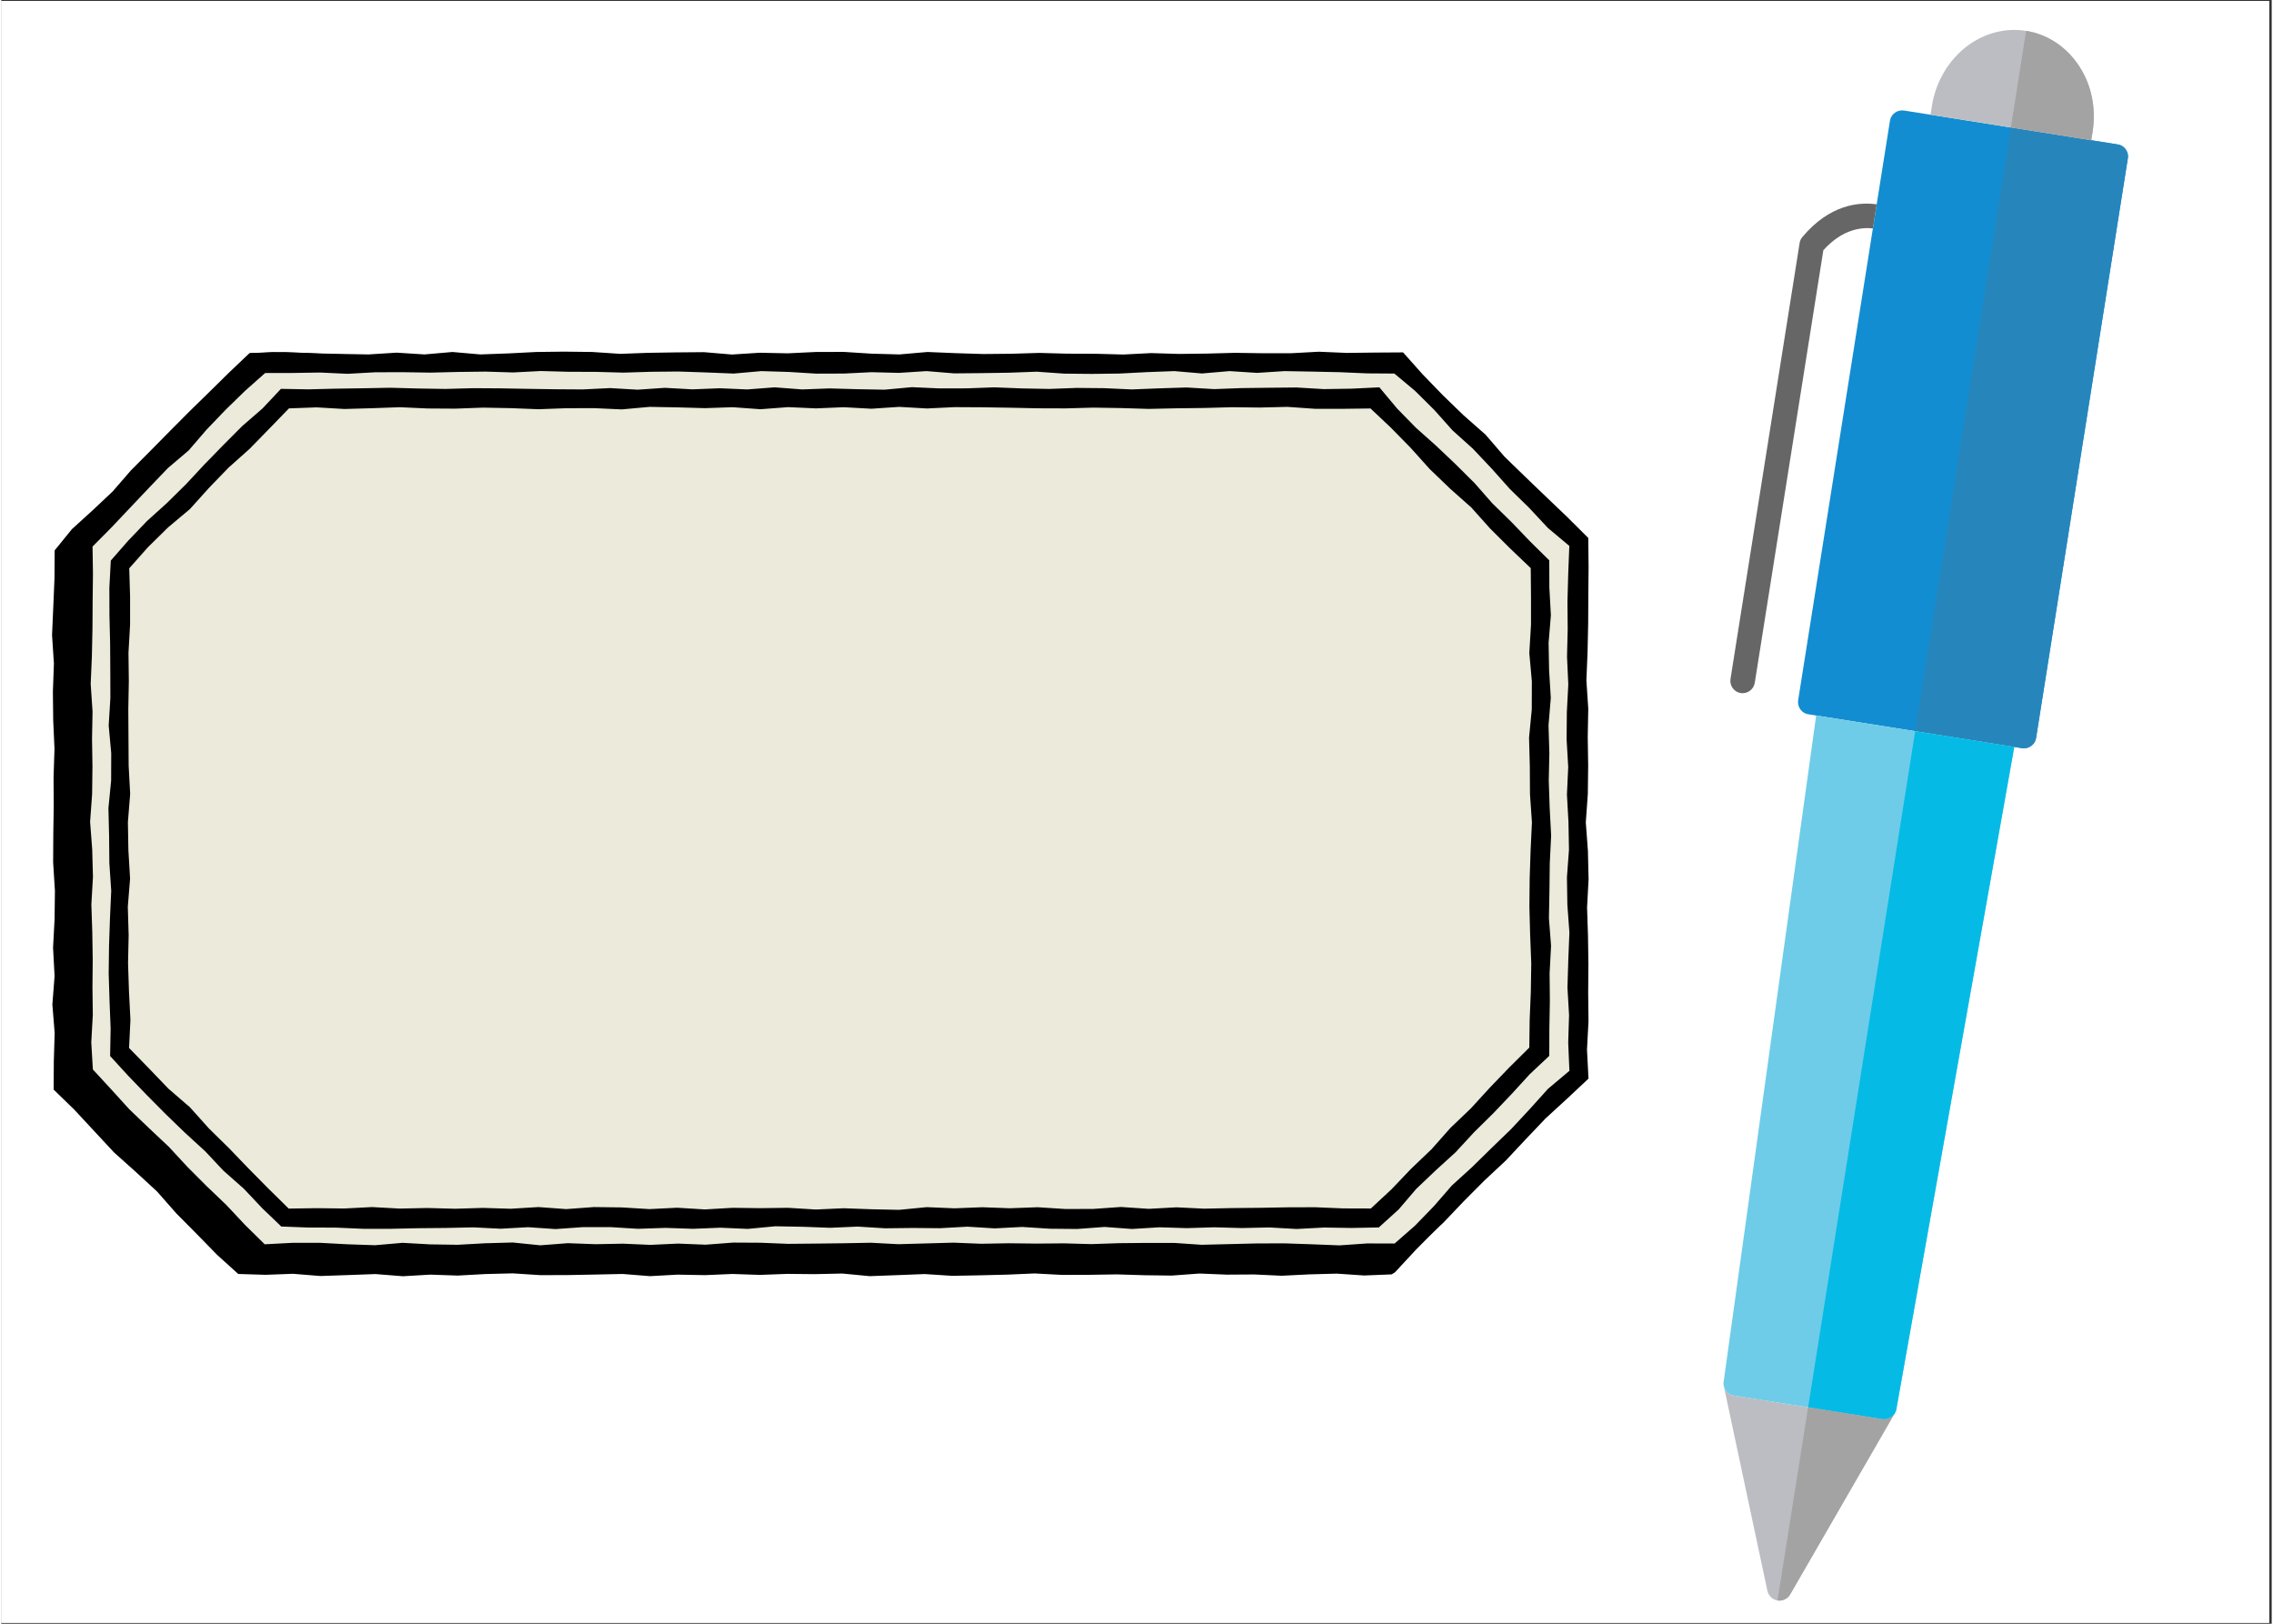
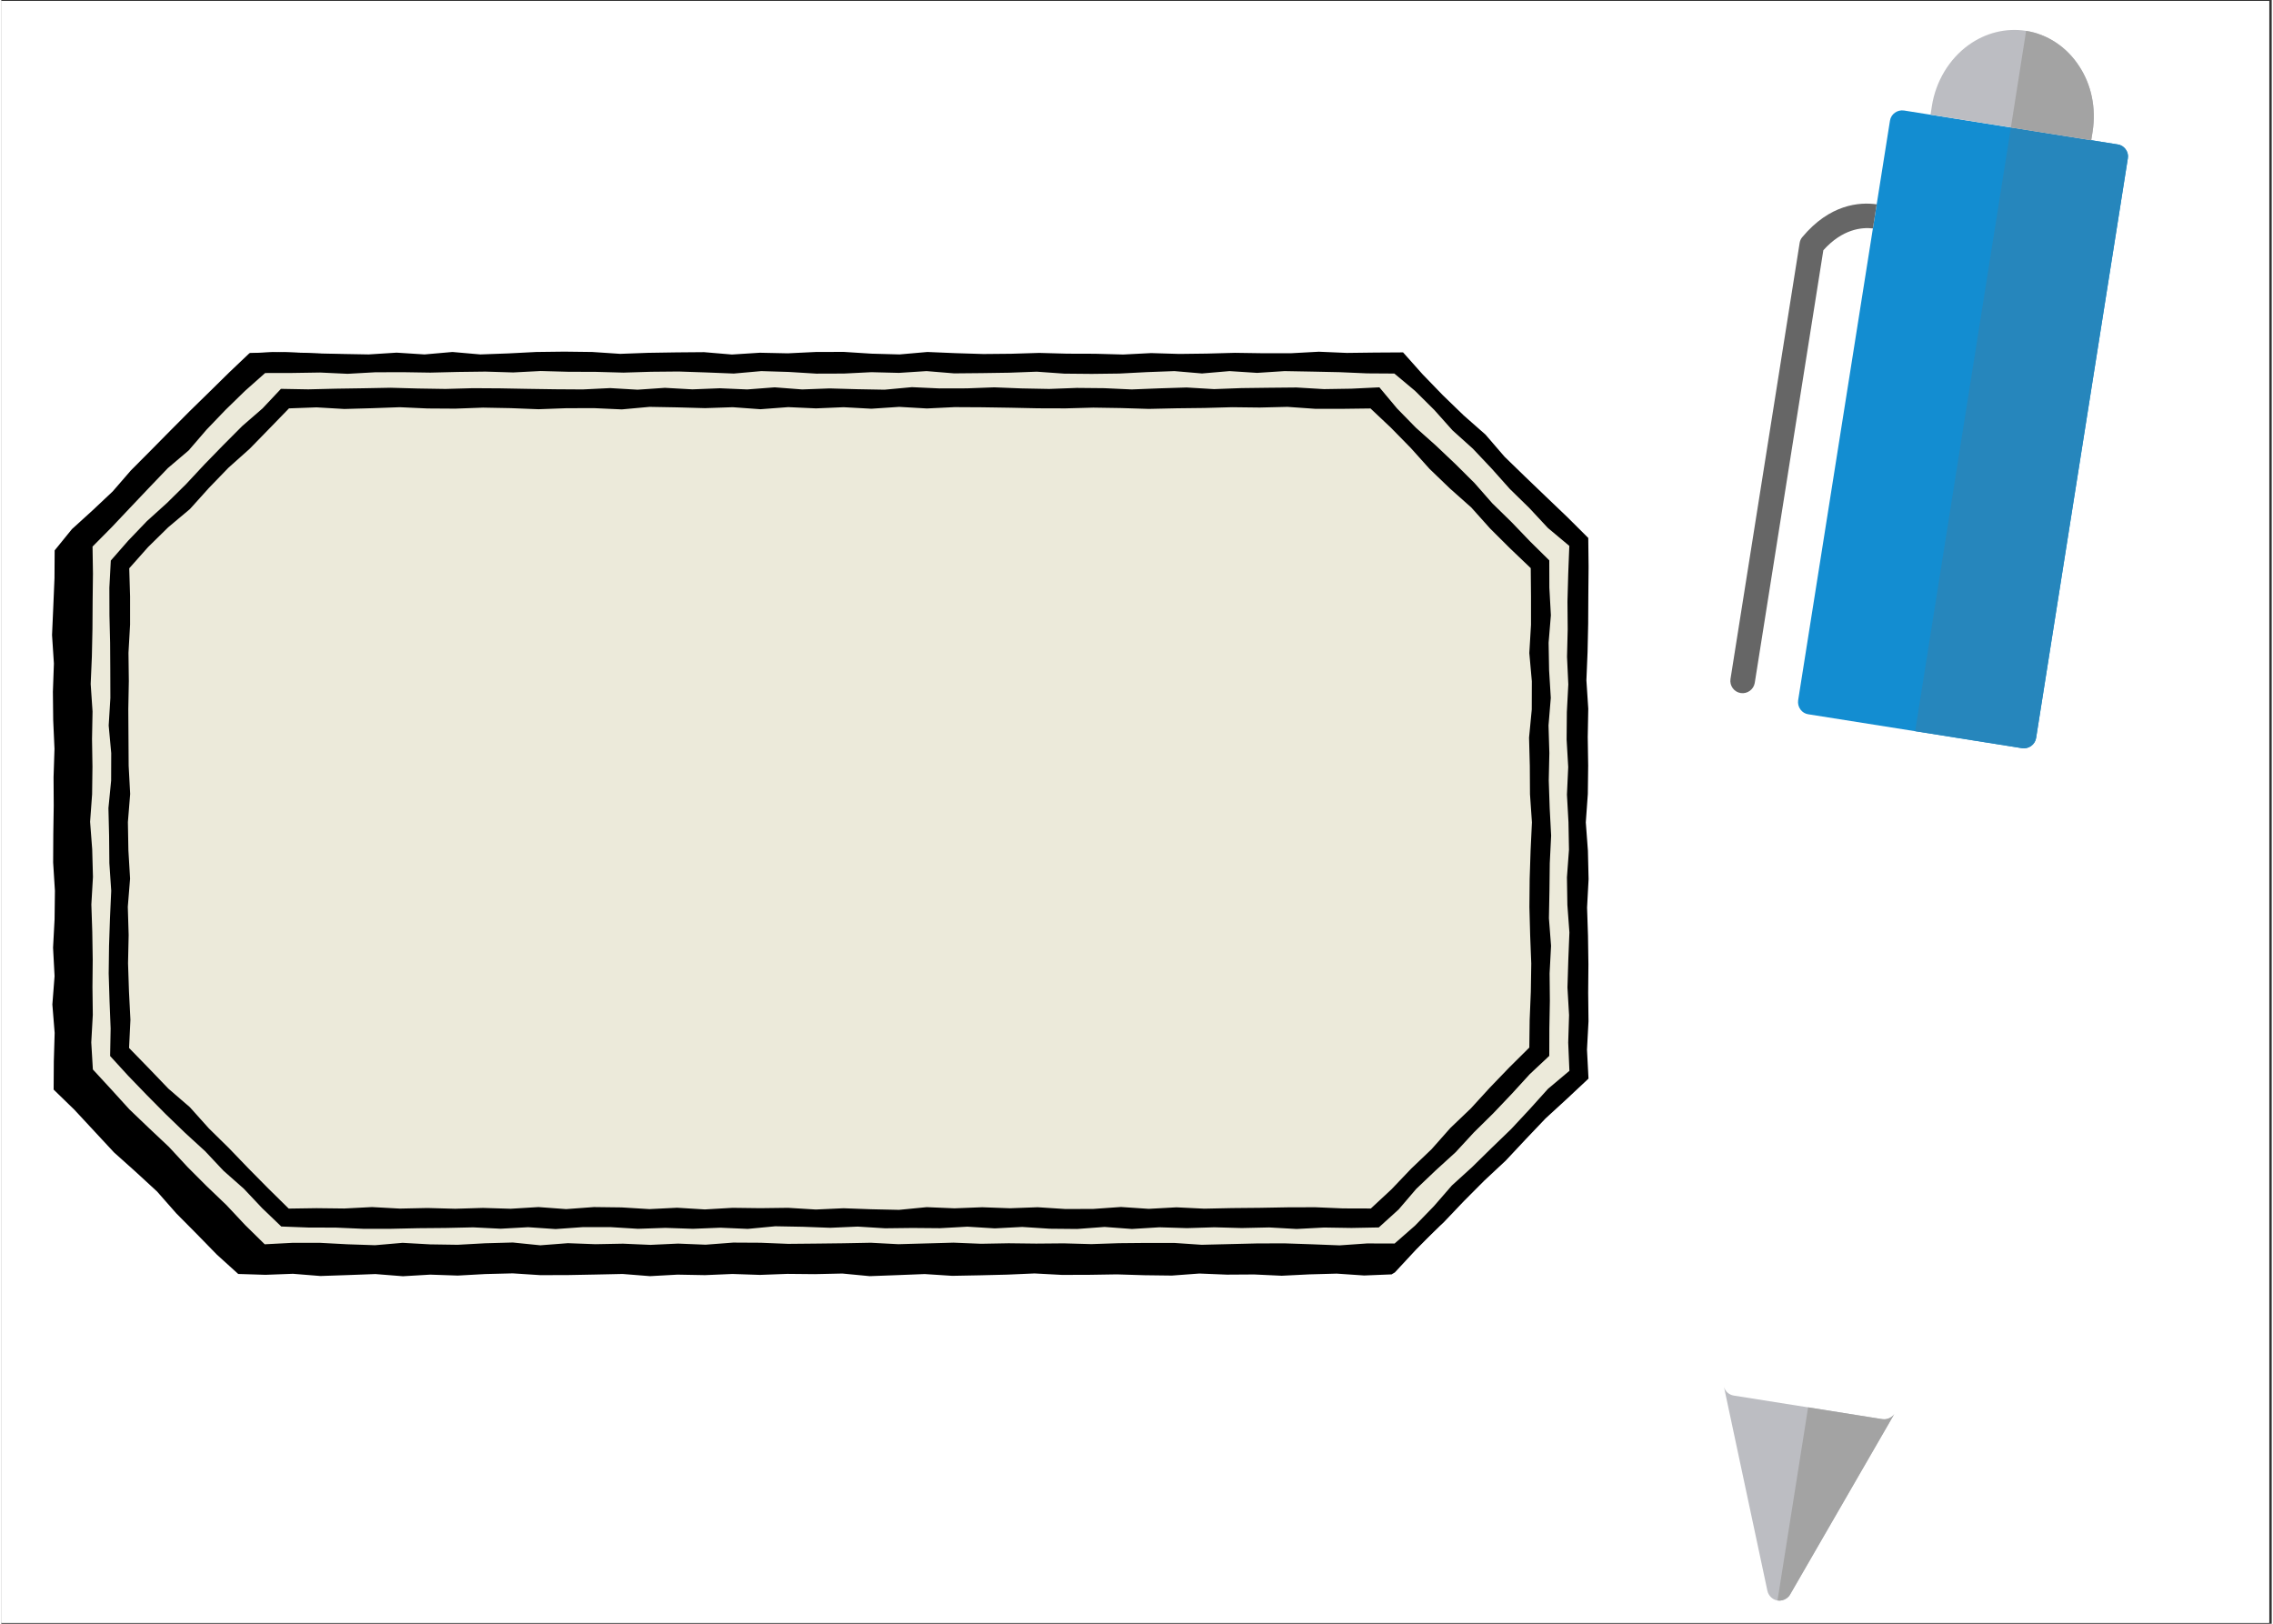
<svg xmlns="http://www.w3.org/2000/svg" width="140" zoomAndPan="magnify" viewBox="0 0 104.88 75" height="100" preserveAspectRatio="xMidYMid meet" version="1.0">
  <rect x="0" y="0" width="104.88" height="75" fill="#333333" stroke="none" />
  <defs>
    <clipPath id="34c2ca8947">
      <path d="M 0 0.043 L 104.762 0.043 L 104.762 74.957 L 0 74.957 Z M 0 0.043 " clip-rule="nonzero" />
    </clipPath>
    <clipPath id="7ac13c9a46">
      <path d="M 2.254 16.242 L 73 16.242 L 73 58.945 L 2.254 58.945 Z M 2.254 16.242 " clip-rule="nonzero" />
    </clipPath>
    <clipPath id="e68fcd5dfb">
      <path d="M 3 16.242 L 73 16.242 L 73 58 L 3 58 Z M 3 16.242 " clip-rule="nonzero" />
    </clipPath>
    <clipPath id="f82e4c51c3">
      <path d="M 3 16.242 L 73.422 16.242 L 73.422 58.945 L 3 58.945 Z M 3 16.242 " clip-rule="nonzero" />
    </clipPath>
    <clipPath id="339509278b">
      <path d="M 79 64 L 88 64 L 88 74 L 79 74 Z M 79 64 " clip-rule="nonzero" />
    </clipPath>
    <clipPath id="158b87d357">
      <path d="M 50.762 31.168 L 93.797 -0.094 L 125.059 42.938 L 82.027 74.199 Z M 50.762 31.168 " clip-rule="nonzero" />
    </clipPath>
    <clipPath id="63575ca3fd">
      <path d="M 50.762 31.168 L 93.797 -0.094 L 125.059 42.938 L 82.027 74.199 Z M 50.762 31.168 " clip-rule="nonzero" />
    </clipPath>
    <clipPath id="50ff970ef4">
      <path d="M 50.762 31.168 L 93.797 -0.094 L 125.059 42.938 L 82.027 74.199 Z M 50.762 31.168 " clip-rule="nonzero" />
    </clipPath>
    <clipPath id="bcb4a409a1">
      <path d="M 83 5 L 99 5 L 99 35 L 83 35 Z M 83 5 " clip-rule="nonzero" />
    </clipPath>
    <clipPath id="946247209b">
      <path d="M 50.762 31.168 L 93.797 -0.094 L 125.059 42.938 L 82.027 74.199 Z M 50.762 31.168 " clip-rule="nonzero" />
    </clipPath>
    <clipPath id="4a7e138fa6">
      <path d="M 50.762 31.168 L 93.797 -0.094 L 125.059 42.938 L 82.027 74.199 Z M 50.762 31.168 " clip-rule="nonzero" />
    </clipPath>
    <clipPath id="008f9cc00f">
      <path d="M 50.762 31.168 L 93.797 -0.094 L 125.059 42.938 L 82.027 74.199 Z M 50.762 31.168 " clip-rule="nonzero" />
    </clipPath>
    <clipPath id="8d32b12efe">
      <path d="M 88 5 L 99 5 L 99 35 L 88 35 Z M 88 5 " clip-rule="nonzero" />
    </clipPath>
    <clipPath id="e918f3a6b6">
      <path d="M 50.762 31.168 L 93.797 -0.094 L 125.059 42.938 L 82.027 74.199 Z M 50.762 31.168 " clip-rule="nonzero" />
    </clipPath>
    <clipPath id="b1321083e9">
      <path d="M 50.762 31.168 L 93.797 -0.094 L 125.059 42.938 L 82.027 74.199 Z M 50.762 31.168 " clip-rule="nonzero" />
    </clipPath>
    <clipPath id="8e9406df68">
      <path d="M 50.762 31.168 L 93.797 -0.094 L 125.059 42.938 L 82.027 74.199 Z M 50.762 31.168 " clip-rule="nonzero" />
    </clipPath>
    <clipPath id="1b1f755ac5">
      <path d="M 89 1 L 97 1 L 97 7 L 89 7 Z M 89 1 " clip-rule="nonzero" />
    </clipPath>
    <clipPath id="f9e18a269e">
      <path d="M 50.762 31.168 L 93.797 -0.094 L 125.059 42.938 L 82.027 74.199 Z M 50.762 31.168 " clip-rule="nonzero" />
    </clipPath>
    <clipPath id="8dc339aef7">
      <path d="M 50.762 31.168 L 93.797 -0.094 L 125.059 42.938 L 82.027 74.199 Z M 50.762 31.168 " clip-rule="nonzero" />
    </clipPath>
    <clipPath id="1c99316e4c">
      <path d="M 50.762 31.168 L 93.797 -0.094 L 125.059 42.938 L 82.027 74.199 Z M 50.762 31.168 " clip-rule="nonzero" />
    </clipPath>
    <clipPath id="4548a92575">
      <path d="M 92 1 L 97 1 L 97 7 L 92 7 Z M 92 1 " clip-rule="nonzero" />
    </clipPath>
    <clipPath id="7024d46ab1">
      <path d="M 50.762 31.168 L 93.797 -0.094 L 125.059 42.938 L 82.027 74.199 Z M 50.762 31.168 " clip-rule="nonzero" />
    </clipPath>
    <clipPath id="fc09f24efc">
      <path d="M 50.762 31.168 L 93.797 -0.094 L 125.059 42.938 L 82.027 74.199 Z M 50.762 31.168 " clip-rule="nonzero" />
    </clipPath>
    <clipPath id="076eea82d0">
      <path d="M 50.762 31.168 L 93.797 -0.094 L 125.059 42.938 L 82.027 74.199 Z M 50.762 31.168 " clip-rule="nonzero" />
    </clipPath>
    <clipPath id="0577736b10">
      <path d="M 79 9 L 87 9 L 87 33 L 79 33 Z M 79 9 " clip-rule="nonzero" />
    </clipPath>
    <clipPath id="1da143add6">
      <path d="M 50.762 31.168 L 93.797 -0.094 L 125.059 42.938 L 82.027 74.199 Z M 50.762 31.168 " clip-rule="nonzero" />
    </clipPath>
    <clipPath id="26f8bfcd61">
      <path d="M 50.762 31.168 L 93.797 -0.094 L 125.059 42.938 L 82.027 74.199 Z M 50.762 31.168 " clip-rule="nonzero" />
    </clipPath>
    <clipPath id="f0552a4995">
      <path d="M 50.762 31.168 L 93.797 -0.094 L 125.059 42.938 L 82.027 74.199 Z M 50.762 31.168 " clip-rule="nonzero" />
    </clipPath>
    <clipPath id="4501d9cf6d">
-       <path d="M 79 33 L 93 33 L 93 66 L 79 66 Z M 79 33 " clip-rule="nonzero" />
-     </clipPath>
+       </clipPath>
    <clipPath id="e7e904613a">
-       <path d="M 50.762 31.168 L 93.797 -0.094 L 125.059 42.938 L 82.027 74.199 Z M 50.762 31.168 " clip-rule="nonzero" />
-     </clipPath>
+       </clipPath>
    <clipPath id="2b5dca6d88">
      <path d="M 50.762 31.168 L 93.797 -0.094 L 125.059 42.938 L 82.027 74.199 Z M 50.762 31.168 " clip-rule="nonzero" />
    </clipPath>
    <clipPath id="212f933b04">
      <path d="M 50.762 31.168 L 93.797 -0.094 L 125.059 42.938 L 82.027 74.199 Z M 50.762 31.168 " clip-rule="nonzero" />
    </clipPath>
    <clipPath id="53fe4aef67">
      <path d="M 83 33 L 93 33 L 93 66 L 83 66 Z M 83 33 " clip-rule="nonzero" />
    </clipPath>
    <clipPath id="33cfc7b704">
-       <path d="M 50.762 31.168 L 93.797 -0.094 L 125.059 42.938 L 82.027 74.199 Z M 50.762 31.168 " clip-rule="nonzero" />
-     </clipPath>
+       </clipPath>
    <clipPath id="314af8fbeb">
      <path d="M 50.762 31.168 L 93.797 -0.094 L 125.059 42.938 L 82.027 74.199 Z M 50.762 31.168 " clip-rule="nonzero" />
    </clipPath>
    <clipPath id="ed87f901fb">
      <path d="M 50.762 31.168 L 93.797 -0.094 L 125.059 42.938 L 82.027 74.199 Z M 50.762 31.168 " clip-rule="nonzero" />
    </clipPath>
    <clipPath id="688be1e378">
      <path d="M 82 65 L 88 65 L 88 74 L 82 74 Z M 82 65 " clip-rule="nonzero" />
    </clipPath>
    <clipPath id="383ad6a64d">
      <path d="M 50.762 31.168 L 93.797 -0.094 L 125.059 42.938 L 82.027 74.199 Z M 50.762 31.168 " clip-rule="nonzero" />
    </clipPath>
    <clipPath id="cc16e038bf">
      <path d="M 50.762 31.168 L 93.797 -0.094 L 125.059 42.938 L 82.027 74.199 Z M 50.762 31.168 " clip-rule="nonzero" />
    </clipPath>
    <clipPath id="f74f2515bd">
      <path d="M 50.762 31.168 L 93.797 -0.094 L 125.059 42.938 L 82.027 74.199 Z M 50.762 31.168 " clip-rule="nonzero" />
    </clipPath>
  </defs>
  <g clip-path="url(#34c2ca8947)">
    <path fill="#ffffff" d="M 0 0.043 L 104.879 0.043 L 104.879 74.957 L 0 74.957 Z M 0 0.043 " fill-opacity="1" fill-rule="nonzero" />
    <path fill="#ffffff" d="M 0 0.043 L 104.879 0.043 L 104.879 74.957 L 0 74.957 Z M 0 0.043 " fill-opacity="1" fill-rule="nonzero" />
  </g>
  <g clip-path="url(#7ac13c9a46)">
    <path fill="#000000" d="M 72.391 49.016 L 72.434 50.336 L 72.277 50.488 L 71.238 51.469 L 70.223 52.473 L 69.289 53.551 L 68.281 54.562 L 67.285 55.598 L 66.363 56.699 L 65.352 57.719 L 64.375 58.773 L 64.223 58.863 L 62.957 58.914 L 61.688 58.828 L 60.418 58.863 L 59.148 58.926 L 57.879 58.867 L 56.613 58.875 L 55.344 58.824 L 54.074 58.918 L 52.805 58.902 L 51.535 58.863 L 50.27 58.883 L 49 58.887 L 47.73 58.82 L 46.461 58.875 L 45.195 58.906 L 43.926 58.93 L 42.656 58.848 L 41.387 58.898 L 40.117 58.945 L 38.852 58.824 L 37.582 58.852 L 36.312 58.84 L 35.043 58.887 L 33.773 58.844 L 32.508 58.898 L 31.238 58.875 L 29.969 58.945 L 28.699 58.844 L 27.43 58.871 L 26.16 58.895 L 24.895 58.898 L 23.625 58.816 L 22.355 58.848 L 21.086 58.918 L 19.816 58.875 L 18.551 58.949 L 17.281 58.848 L 16.012 58.895 L 14.742 58.938 L 13.473 58.836 L 12.203 58.883 L 10.945 58.844 L 9.961 57.953 L 9.027 56.996 L 8.082 56.043 L 7.195 55.035 L 6.207 54.125 L 5.207 53.23 L 3.379 51.262 L 2.418 50.328 L 2.426 49.02 L 2.465 47.711 L 2.359 46.398 L 2.461 45.086 L 2.391 43.773 L 2.461 42.461 L 2.477 41.148 L 2.395 39.836 L 2.402 38.527 L 2.422 37.215 L 2.414 35.902 L 2.457 34.59 L 2.398 33.273 L 2.383 31.957 L 2.43 30.648 L 2.344 29.332 L 2.402 28.02 L 2.457 26.707 L 2.465 25.422 L 3.262 24.441 L 4.211 23.578 L 5.145 22.699 L 5.988 21.727 L 6.895 20.816 L 7.793 19.906 L 8.699 18.996 L 9.617 18.098 L 10.531 17.199 L 11.461 16.316 L 12.523 16.262 L 14.016 16.297 L 15.293 16.363 L 16.57 16.402 L 17.848 16.422 L 19.125 16.422 L 20.406 16.352 L 21.684 16.465 L 22.961 16.402 L 24.238 16.387 L 25.516 16.477 L 26.793 16.523 L 28.074 16.527 L 29.352 16.512 L 30.629 16.477 L 31.906 16.492 L 33.18 16.555 L 34.457 16.566 L 35.738 16.613 L 37.016 16.645 L 38.293 16.527 L 39.57 16.551 L 40.848 16.641 L 42.129 16.555 L 43.402 16.598 L 44.68 16.684 L 45.957 16.645 L 47.238 16.613 L 48.516 16.664 L 49.793 16.645 L 51.074 16.645 L 52.352 16.773 L 53.629 16.781 L 54.91 16.723 L 56.188 16.824 L 57.465 16.805 L 58.746 16.734 L 60.023 16.789 L 61.297 16.777 L 62.578 16.867 L 63.832 16.902 L 64.805 17.793 L 65.719 18.773 L 66.648 19.738 L 67.621 20.664 L 68.543 21.637 L 69.52 22.555 L 70.453 23.52 L 71.422 24.449 L 72.371 25.395 L 72.34 26.707 L 72.355 28.016 L 72.402 29.328 L 72.402 30.641 L 72.328 31.953 L 72.375 33.266 L 72.41 34.578 L 72.355 35.891 L 72.371 37.199 L 72.375 38.512 L 72.375 39.824 L 72.43 41.137 L 72.445 42.449 L 72.367 43.762 L 72.387 45.074 L 72.387 46.387 L 72.383 47.699 Z M 72.391 49.016 " fill-opacity="1" fill-rule="nonzero" />
  </g>
  <g clip-path="url(#e68fcd5dfb)">
    <path fill="#eceada" d="M 64.57 57.961 L 63.277 57.969 L 61.996 57.969 L 60.715 57.938 L 59.434 57.969 L 58.152 57.848 L 56.871 57.871 L 55.59 57.938 L 54.309 57.902 L 53.027 57.945 L 51.746 57.918 L 50.465 57.867 L 49.18 57.836 L 47.898 57.969 L 46.617 57.934 L 45.336 57.938 L 44.055 57.891 L 42.773 57.898 L 41.492 57.922 L 40.211 57.922 L 38.93 57.969 L 37.652 57.93 L 36.371 57.848 L 35.09 57.957 L 33.809 57.945 L 32.523 57.832 L 31.242 57.934 L 29.961 57.969 L 28.676 57.918 L 27.395 57.914 L 26.109 57.852 L 24.828 57.879 L 23.543 57.898 L 20.98 57.891 L 19.699 57.836 L 18.414 57.926 L 17.133 57.867 L 15.848 57.938 L 14.566 57.836 L 13.281 57.902 L 12.008 57.863 L 11.082 56.977 L 10.141 56.078 L 9.289 55.09 L 8.352 54.188 L 7.367 53.332 L 6.52 52.344 L 5.582 51.441 L 4.656 50.527 L 3.699 49.617 L 3.711 48.316 L 3.684 47.023 L 3.801 45.734 L 3.711 44.441 L 3.68 43.148 L 3.734 40.562 L 3.707 39.27 L 3.699 37.977 L 3.805 36.688 L 3.785 35.395 L 3.785 34.102 L 3.703 32.809 L 3.738 31.516 L 3.742 30.223 L 3.723 28.926 L 3.684 27.633 L 3.789 26.34 L 3.785 25.055 L 4.625 24.094 L 5.566 23.195 L 6.516 22.305 L 7.375 21.32 L 8.367 20.473 L 9.211 19.484 L 10.148 18.582 L 11.133 17.727 L 11.996 16.73 L 13.281 16.738 L 14.562 16.738 L 15.844 16.73 L 17.125 16.691 L 18.406 16.766 L 19.688 16.812 L 20.969 16.75 L 22.25 16.816 L 23.531 16.77 L 24.812 16.762 L 26.094 16.805 L 27.379 16.723 L 28.66 16.766 L 29.941 16.805 L 31.223 16.703 L 32.504 16.73 L 33.785 16.695 L 35.066 16.707 L 36.348 16.699 L 37.629 16.742 L 38.91 16.699 L 40.191 16.781 L 41.473 16.801 L 42.754 16.699 L 44.035 16.801 L 45.316 16.75 L 46.598 16.789 L 47.883 16.742 L 49.164 16.738 L 50.449 16.785 L 51.73 16.77 L 53.016 16.809 L 54.297 16.777 L 55.578 16.816 L 56.863 16.754 L 59.426 16.738 L 60.711 16.711 L 61.992 16.789 L 63.277 16.809 L 64.559 16.762 L 65.473 17.684 L 66.383 18.613 L 67.316 19.52 L 68.246 20.434 L 69.133 21.383 L 70.031 22.32 L 71.008 23.184 L 71.871 24.156 L 72.832 25.043 L 72.836 26.336 L 72.883 27.629 L 72.883 28.922 L 72.863 30.215 L 72.785 31.508 L 72.801 32.801 L 72.809 34.094 L 72.789 35.383 L 72.867 36.676 L 72.812 37.969 L 72.805 39.262 L 72.77 40.555 L 72.77 41.848 L 72.777 43.141 L 72.863 45.727 L 72.785 47.02 L 72.789 48.316 L 72.785 49.602 L 71.855 50.484 L 71.023 51.492 L 70.082 52.395 L 69.105 53.254 L 68.191 54.18 L 67.32 55.145 L 66.371 56.035 L 65.449 56.953 Z M 64.57 57.961 " fill-opacity="1" fill-rule="nonzero" />
  </g>
  <g clip-path="url(#f82e4c51c3)">
    <path fill="#000000" d="M 64.734 58.332 L 63.449 58.398 L 62.16 58.398 L 60.871 58.336 L 59.578 58.289 L 58.289 58.398 L 57 58.328 L 55.711 58.309 L 54.418 58.379 L 53.129 58.414 L 51.836 58.285 L 50.547 58.383 L 49.254 58.336 L 47.965 58.363 L 46.676 58.305 L 45.387 58.363 L 44.094 58.312 L 42.805 58.41 L 41.516 58.402 L 40.227 58.355 L 38.934 58.363 L 37.645 58.379 L 36.352 58.402 L 35.062 58.34 L 33.773 58.371 L 32.48 58.406 L 31.191 58.359 L 29.898 58.379 L 28.609 58.363 L 27.316 58.379 L 26.023 58.34 L 24.73 58.383 L 23.441 58.398 L 22.148 58.395 L 20.859 58.309 L 19.566 58.344 L 18.273 58.371 L 16.984 58.379 L 14.398 58.285 L 13.105 58.371 L 11.805 58.367 L 10.914 57.352 L 9.953 56.414 L 8.945 55.527 L 8.043 54.531 L 7.105 53.57 L 6.176 52.605 L 5.195 51.688 L 4.203 50.781 L 3.355 49.77 L 3.301 48.484 L 3.34 47.172 L 3.266 45.859 L 3.305 44.547 L 3.355 43.238 L 3.262 41.926 L 3.242 40.613 L 3.336 39.301 L 3.312 37.988 L 3.242 36.676 L 3.301 35.363 L 3.223 34.055 L 3.238 32.742 L 3.301 31.426 L 3.246 30.113 L 3.273 28.801 L 3.262 27.488 L 3.297 26.176 L 3.352 24.887 L 4.195 23.875 L 5.172 22.953 L 6.098 21.984 L 7.094 21.086 L 8.066 20.156 L 8.965 19.16 L 9.961 18.262 L 10.902 17.305 L 11.488 16.312 L 13.102 16.266 L 14.391 16.32 L 15.68 16.348 L 16.969 16.371 L 18.262 16.289 L 19.551 16.371 L 20.84 16.258 L 22.129 16.371 L 23.422 16.324 L 24.711 16.258 L 26.008 16.242 L 27.301 16.258 L 28.59 16.344 L 29.879 16.297 L 31.172 16.277 L 32.461 16.266 L 33.75 16.375 L 35.039 16.293 L 36.332 16.32 L 37.621 16.258 L 38.914 16.254 L 40.203 16.336 L 41.492 16.371 L 42.781 16.258 L 44.074 16.312 L 45.363 16.352 L 46.656 16.34 L 47.949 16.301 L 49.238 16.336 L 50.531 16.34 L 51.824 16.375 L 53.117 16.309 L 54.406 16.348 L 55.695 16.332 L 56.988 16.297 L 58.281 16.316 L 59.574 16.316 L 60.863 16.246 L 62.156 16.301 L 63.449 16.285 L 64.754 16.277 L 65.656 17.289 L 66.59 18.254 L 67.555 19.188 L 68.562 20.074 L 69.441 21.094 L 70.402 22.027 L 71.371 22.957 L 72.344 23.887 L 73.309 24.848 L 73.324 26.176 L 73.312 27.488 L 73.305 28.801 L 73.277 30.113 L 73.223 31.422 L 73.309 32.734 L 73.285 34.047 L 73.305 35.359 L 73.289 36.672 L 73.195 37.984 L 73.293 39.297 L 73.324 40.605 L 73.254 41.918 L 73.297 43.23 L 73.316 44.543 L 73.305 45.855 L 73.32 47.168 L 73.25 48.484 L 73.32 49.82 L 72.324 50.754 L 71.336 51.66 L 70.41 52.633 L 69.492 53.613 L 68.512 54.527 L 67.566 55.477 L 66.641 56.449 L 65.664 57.371 Z M 12.168 57.473 L 13.449 57.406 L 14.723 57.406 L 15.992 57.473 L 17.266 57.516 L 18.539 57.406 L 19.812 57.477 L 21.082 57.496 L 22.355 57.426 L 23.629 57.391 L 24.898 57.52 L 26.172 57.422 L 27.445 57.469 L 28.719 57.445 L 29.988 57.5 L 31.262 57.441 L 32.535 57.492 L 33.809 57.395 L 35.078 57.402 L 36.352 57.453 L 37.625 57.441 L 38.895 57.426 L 40.168 57.402 L 41.441 57.469 L 43.988 57.398 L 45.258 57.449 L 46.535 57.426 L 47.809 57.441 L 49.082 57.43 L 50.355 57.465 L 51.629 57.422 L 52.906 57.41 L 54.176 57.41 L 55.449 57.496 L 56.727 57.465 L 58 57.434 L 59.273 57.43 L 60.547 57.473 L 61.82 57.523 L 63.094 57.434 L 64.363 57.438 L 65.305 56.613 L 66.18 55.711 L 67.008 54.758 L 67.941 53.91 L 68.84 53.027 L 69.746 52.152 L 70.605 51.23 L 71.449 50.293 L 72.438 49.461 L 72.383 48.16 L 72.422 46.887 L 72.348 45.613 L 72.387 44.344 L 72.438 43.07 L 72.344 41.797 L 72.324 40.523 L 72.418 39.25 L 72.395 37.977 L 72.324 36.703 L 72.383 35.43 L 72.309 34.156 L 72.32 32.887 L 72.387 31.613 L 72.328 30.336 L 72.359 29.062 L 72.348 27.789 L 72.383 26.516 L 72.434 25.215 L 71.445 24.387 L 70.586 23.465 L 69.684 22.582 L 68.844 21.641 L 67.977 20.723 L 67.039 19.879 L 66.199 18.938 L 65.305 18.051 L 64.352 17.254 L 63.098 17.246 L 61.828 17.191 L 60.555 17.164 L 59.281 17.141 L 58.012 17.223 L 56.738 17.141 L 55.465 17.25 L 54.191 17.141 L 52.922 17.188 L 51.648 17.254 L 50.375 17.27 L 49.102 17.258 L 47.832 17.168 L 46.559 17.215 L 45.285 17.234 L 44.016 17.246 L 42.742 17.141 L 41.469 17.223 L 40.195 17.191 L 38.926 17.254 L 37.652 17.258 L 36.379 17.18 L 35.109 17.141 L 33.836 17.254 L 32.562 17.203 L 31.289 17.16 L 30.016 17.172 L 28.742 17.211 L 27.465 17.176 L 26.191 17.172 L 24.918 17.137 L 23.645 17.203 L 22.367 17.164 L 21.094 17.18 L 19.82 17.211 L 18.547 17.191 L 17.273 17.195 L 16 17.266 L 14.727 17.207 L 13.449 17.227 L 12.188 17.23 L 11.254 18.059 L 10.352 18.938 L 9.48 19.848 L 8.656 20.805 L 7.695 21.621 L 6.824 22.531 L 5.957 23.445 L 5.09 24.363 L 4.215 25.246 L 4.234 26.5 L 4.219 27.773 L 4.211 29.047 L 4.184 30.32 L 4.129 31.594 L 4.215 32.863 L 4.191 34.137 L 4.211 35.41 L 4.195 36.684 L 4.102 37.957 L 4.199 39.23 L 4.234 40.504 L 4.16 41.777 L 4.203 43.051 L 4.223 44.324 L 4.211 45.598 L 4.227 46.871 L 4.156 48.148 L 4.23 49.398 L 5.066 50.305 L 5.914 51.238 L 6.824 52.109 L 7.742 52.973 L 8.598 53.898 L 9.488 54.789 L 10.398 55.66 L 11.262 56.582 Z M 63.633 56.695 L 62.371 56.719 L 61.105 56.699 L 59.836 56.766 L 58.57 56.695 L 57.301 56.723 L 56.035 56.688 L 54.766 56.727 L 53.5 56.688 L 52.23 56.766 L 50.965 56.672 L 49.695 56.766 L 48.43 56.754 L 47.16 56.672 L 45.895 56.738 L 44.629 56.66 L 43.359 56.73 L 42.094 56.719 L 40.824 56.734 L 39.559 56.656 L 38.289 56.711 L 37.02 56.664 L 35.754 56.641 L 34.484 56.762 L 33.215 56.707 L 31.949 56.758 L 30.68 56.715 L 29.41 56.758 L 28.141 56.68 L 26.871 56.68 L 25.605 56.77 L 24.336 56.684 L 23.066 56.754 L 21.801 56.691 L 20.531 56.719 L 19.262 56.73 L 17.992 56.758 L 16.723 56.758 L 15.457 56.703 L 14.184 56.699 L 12.934 56.652 L 12.055 55.809 L 11.199 54.902 L 10.266 54.078 L 9.414 53.172 L 8.496 52.332 L 7.602 51.469 L 6.727 50.586 L 5.863 49.691 L 5.027 48.777 L 5.051 47.508 L 5 46.234 L 4.961 44.965 L 4.977 43.691 L 5.02 42.418 L 5.078 41.145 L 4.992 39.871 L 4.98 38.602 L 4.949 37.328 L 5.074 36.055 L 5.078 34.785 L 4.961 33.512 L 5.039 32.238 L 5.035 30.965 L 5.027 29.695 L 4.996 28.422 L 4.992 27.145 L 5.059 25.891 L 5.867 24.969 L 6.727 24.07 L 7.652 23.234 L 8.535 22.363 L 9.383 21.453 L 10.25 20.562 L 11.129 19.68 L 12.07 18.863 L 12.918 17.961 L 14.18 17.984 L 15.449 17.953 L 16.715 17.934 L 17.98 17.91 L 19.25 17.945 L 20.52 17.965 L 21.785 17.93 L 23.051 17.938 L 24.32 17.961 L 25.59 17.98 L 26.855 17.988 L 28.125 17.926 L 29.391 18 L 30.656 17.914 L 31.926 17.984 L 33.191 17.934 L 34.457 17.988 L 35.727 17.891 L 36.996 17.988 L 38.262 17.941 L 39.531 17.977 L 40.801 18 L 42.066 17.883 L 43.336 17.941 L 44.605 17.938 L 45.871 17.891 L 47.141 17.941 L 48.41 17.965 L 49.68 17.918 L 50.949 17.93 L 52.219 17.988 L 53.484 17.938 L 54.754 17.898 L 56.023 17.973 L 57.289 17.926 L 58.559 17.91 L 59.828 17.898 L 61.098 17.973 L 62.367 17.953 L 63.66 17.891 L 64.477 18.867 L 65.344 19.754 L 66.273 20.582 L 67.176 21.438 L 68.055 22.312 L 68.879 23.25 L 69.766 24.117 L 70.629 25.016 L 71.508 25.883 L 71.512 27.145 L 71.582 28.418 L 71.477 29.688 L 71.5 30.961 L 71.578 32.234 L 71.473 33.508 L 71.512 34.781 L 71.484 36.051 L 71.527 37.324 L 71.594 38.598 L 71.531 39.871 L 71.516 41.141 L 71.492 42.414 L 71.59 43.688 L 71.523 44.961 L 71.535 46.23 L 71.512 47.508 L 71.508 48.77 L 70.609 49.613 L 69.77 50.531 L 68.91 51.434 L 68.027 52.305 L 67.184 53.219 L 66.266 54.055 L 65.363 54.914 L 64.551 55.863 Z M 13.277 55.824 L 14.562 55.805 L 15.844 55.82 L 17.125 55.754 L 18.406 55.824 L 19.688 55.797 L 20.969 55.832 L 22.25 55.793 L 23.531 55.832 L 24.812 55.754 L 26.094 55.848 L 27.375 55.754 L 28.656 55.77 L 29.938 55.848 L 31.219 55.785 L 32.5 55.863 L 33.781 55.789 L 35.062 55.805 L 36.344 55.789 L 37.625 55.867 L 38.906 55.809 L 40.188 55.855 L 41.469 55.883 L 42.75 55.758 L 44.031 55.812 L 45.312 55.762 L 46.594 55.809 L 47.875 55.762 L 49.156 55.844 L 50.441 55.84 L 51.723 55.75 L 53.004 55.836 L 54.285 55.766 L 55.566 55.828 L 56.848 55.801 L 58.129 55.789 L 59.414 55.766 L 60.695 55.762 L 61.98 55.816 L 63.266 55.82 L 64.223 54.93 L 65.125 53.984 L 66.07 53.082 L 66.938 52.102 L 67.883 51.199 L 68.766 50.234 L 69.672 49.293 L 70.586 48.387 L 70.602 47.109 L 70.656 45.805 L 70.676 44.504 L 70.625 43.199 L 70.59 41.895 L 70.602 40.594 L 70.645 39.289 L 70.707 37.984 L 70.617 36.684 L 70.609 35.379 L 70.574 34.074 L 70.699 32.773 L 70.703 31.469 L 70.586 30.164 L 70.664 28.859 L 70.664 27.555 L 70.652 26.242 L 69.703 25.336 L 68.777 24.414 L 67.906 23.441 L 66.926 22.57 L 65.984 21.664 L 65.109 20.691 L 64.195 19.758 L 63.25 18.867 L 61.977 18.883 L 60.695 18.883 L 59.414 18.793 L 58.133 18.824 L 56.852 18.809 L 55.57 18.844 L 54.289 18.859 L 53.008 18.887 L 51.727 18.848 L 50.445 18.828 L 49.164 18.863 L 47.883 18.859 L 46.602 18.832 L 45.32 18.812 L 44.039 18.805 L 42.758 18.867 L 41.477 18.793 L 40.195 18.879 L 38.914 18.809 L 37.633 18.863 L 36.352 18.805 L 35.07 18.902 L 33.789 18.809 L 32.508 18.852 L 31.227 18.816 L 29.945 18.793 L 28.664 18.91 L 27.383 18.852 L 26.102 18.855 L 24.816 18.902 L 23.535 18.852 L 22.254 18.828 L 20.973 18.875 L 19.691 18.867 L 18.41 18.809 L 17.125 18.855 L 15.848 18.891 L 14.562 18.816 L 13.289 18.863 L 12.383 19.797 L 11.473 20.73 L 10.496 21.602 L 9.59 22.539 L 8.715 23.512 L 7.711 24.355 L 6.777 25.273 L 5.91 26.25 L 5.949 27.547 L 5.949 28.852 L 5.875 30.152 L 5.891 31.457 L 5.867 32.762 L 5.875 34.062 L 5.883 35.367 L 5.953 36.672 L 5.848 37.973 L 5.871 39.277 L 5.949 40.582 L 5.844 41.883 L 5.883 43.188 L 5.855 44.492 L 5.898 45.797 L 5.965 47.102 L 5.902 48.406 L 6.816 49.344 L 7.719 50.285 L 8.711 51.141 L 9.586 52.117 L 10.516 53.031 L 11.422 53.973 L 12.34 54.902 Z M 13.277 55.824 " fill-opacity="1" fill-rule="nonzero" />
  </g>
  <g clip-path="url(#339509278b)">
    <g clip-path="url(#158b87d357)">
      <g clip-path="url(#63575ca3fd)">
        <g clip-path="url(#50ff970ef4)">
          <path fill="#bcbdc2" d="M 87.449 65.309 L 82.629 73.656 C 82.59 73.727 82.535 73.777 82.473 73.824 C 82.352 73.91 82.199 73.949 82.051 73.926 C 81.824 73.891 81.641 73.715 81.586 73.488 L 79.578 64.062 C 79.641 64.27 79.809 64.426 80.031 64.461 L 86.898 65.551 C 87.047 65.574 87.199 65.531 87.32 65.445 C 87.371 65.41 87.414 65.363 87.449 65.309 Z M 87.449 65.309 " fill-opacity="1" fill-rule="nonzero" />
        </g>
      </g>
    </g>
  </g>
  <g clip-path="url(#bcb4a409a1)">
    <g clip-path="url(#946247209b)">
      <g clip-path="url(#4a7e138fa6)">
        <g clip-path="url(#008f9cc00f)">
          <path fill="#138dd1" d="M 98.133 6.895 C 98.223 7.02 98.262 7.168 98.234 7.316 L 93.996 34.09 C 93.973 34.238 93.887 34.371 93.766 34.457 C 93.652 34.539 93.5 34.582 93.352 34.559 L 92.988 34.5 L 83.473 32.992 C 83.332 32.973 83.195 32.891 83.109 32.77 C 83.02 32.645 82.984 32.496 83.004 32.348 L 86.457 10.551 L 86.633 9.438 L 87.246 5.574 C 87.293 5.27 87.582 5.059 87.895 5.105 L 97.77 6.672 C 97.914 6.691 98.047 6.777 98.133 6.895 Z M 98.133 6.895 " fill-opacity="1" fill-rule="nonzero" />
        </g>
      </g>
    </g>
  </g>
  <g clip-path="url(#8d32b12efe)">
    <g clip-path="url(#e918f3a6b6)">
      <g clip-path="url(#b1321083e9)">
        <g clip-path="url(#8e9406df68)">
          <path fill="#2686bc" d="M 98.133 6.895 C 98.223 7.02 98.262 7.168 98.234 7.316 L 93.996 34.09 C 93.973 34.238 93.887 34.371 93.766 34.457 C 93.652 34.539 93.5 34.582 93.352 34.559 L 92.988 34.5 L 88.41 33.773 L 92.832 5.887 L 97.77 6.672 C 97.914 6.691 98.047 6.777 98.133 6.895 Z M 98.133 6.895 " fill-opacity="1" fill-rule="nonzero" />
        </g>
      </g>
    </g>
  </g>
  <g clip-path="url(#1b1f755ac5)">
    <g clip-path="url(#f9e18a269e)">
      <g clip-path="url(#8dc339aef7)">
        <g clip-path="url(#1c99316e4c)">
          <path fill="#bcbdc2" d="M 95.984 3.055 C 96.555 3.918 96.773 4.988 96.609 6.066 L 96.543 6.477 L 89.121 5.297 L 89.184 4.887 C 89.363 3.758 89.977 2.734 90.863 2.09 C 91.652 1.516 92.605 1.277 93.539 1.426 C 94.523 1.582 95.418 2.176 95.984 3.055 Z M 95.984 3.055 " fill-opacity="1" fill-rule="nonzero" />
        </g>
      </g>
    </g>
  </g>
  <g clip-path="url(#4548a92575)">
    <g clip-path="url(#7024d46ab1)">
      <g clip-path="url(#fc09f24efc)">
        <g clip-path="url(#076eea82d0)">
          <path fill="#a3a3a3" d="M 95.984 3.055 C 96.555 3.918 96.773 4.988 96.609 6.066 L 96.543 6.477 L 92.832 5.887 L 93.535 1.426 C 94.523 1.582 95.418 2.176 95.984 3.055 Z M 95.984 3.055 " fill-opacity="1" fill-rule="nonzero" />
        </g>
      </g>
    </g>
  </g>
  <g clip-path="url(#0577736b10)">
    <g clip-path="url(#1da143add6)">
      <g clip-path="url(#26f8bfcd61)">
        <g clip-path="url(#f0552a4995)">
          <path fill="#666666" d="M 86.633 9.438 L 86.457 10.551 C 85.953 10.492 85.055 10.57 84.168 11.559 L 81 31.543 C 80.973 31.695 80.891 31.824 80.77 31.91 C 80.652 31.996 80.504 32.035 80.352 32.012 C 80.043 31.965 79.832 31.672 79.879 31.363 L 83.074 11.219 C 83.09 11.117 83.133 11.023 83.199 10.949 C 84.465 9.434 85.832 9.324 86.633 9.438 Z M 86.633 9.438 " fill-opacity="1" fill-rule="nonzero" />
        </g>
      </g>
    </g>
  </g>
  <g clip-path="url(#4501d9cf6d)">
    <g clip-path="url(#e7e904613a)">
      <g clip-path="url(#2b5dca6d88)">
        <g clip-path="url(#212f933b04)">
          <path fill="#6ecce8" d="M 92.988 34.5 L 87.551 65.035 C 87.543 65.117 87.516 65.199 87.473 65.273 L 87.449 65.309 C 87.414 65.363 87.371 65.41 87.32 65.445 C 87.199 65.531 87.047 65.574 86.898 65.551 L 80.031 64.461 C 79.809 64.426 79.641 64.27 79.578 64.062 L 79.57 64.02 C 79.551 63.938 79.551 63.852 79.57 63.77 L 83.836 33.051 Z M 92.988 34.5 " fill-opacity="1" fill-rule="nonzero" />
        </g>
      </g>
    </g>
  </g>
  <g clip-path="url(#53fe4aef67)">
    <g clip-path="url(#33cfc7b704)">
      <g clip-path="url(#314af8fbeb)">
        <g clip-path="url(#ed87f901fb)">
          <path fill="#05bbe5" d="M 92.988 34.5 L 87.551 65.035 C 87.543 65.117 87.516 65.199 87.473 65.273 L 87.449 65.309 C 87.414 65.363 87.371 65.41 87.32 65.445 C 87.199 65.531 87.047 65.574 86.898 65.551 L 83.465 65.004 L 88.41 33.777 Z M 92.988 34.5 " fill-opacity="1" fill-rule="nonzero" />
        </g>
      </g>
    </g>
  </g>
  <g clip-path="url(#688be1e378)">
    <g clip-path="url(#383ad6a64d)">
      <g clip-path="url(#cc16e038bf)">
        <g clip-path="url(#f74f2515bd)">
          <path fill="#a3a3a3" d="M 87.449 65.309 L 82.629 73.656 C 82.59 73.727 82.535 73.777 82.473 73.824 C 82.352 73.91 82.199 73.949 82.051 73.926 L 83.465 65.004 L 86.898 65.551 C 87.047 65.574 87.199 65.531 87.32 65.445 C 87.371 65.41 87.414 65.363 87.449 65.309 Z M 87.449 65.309 " fill-opacity="1" fill-rule="nonzero" />
        </g>
      </g>
    </g>
  </g>
</svg>